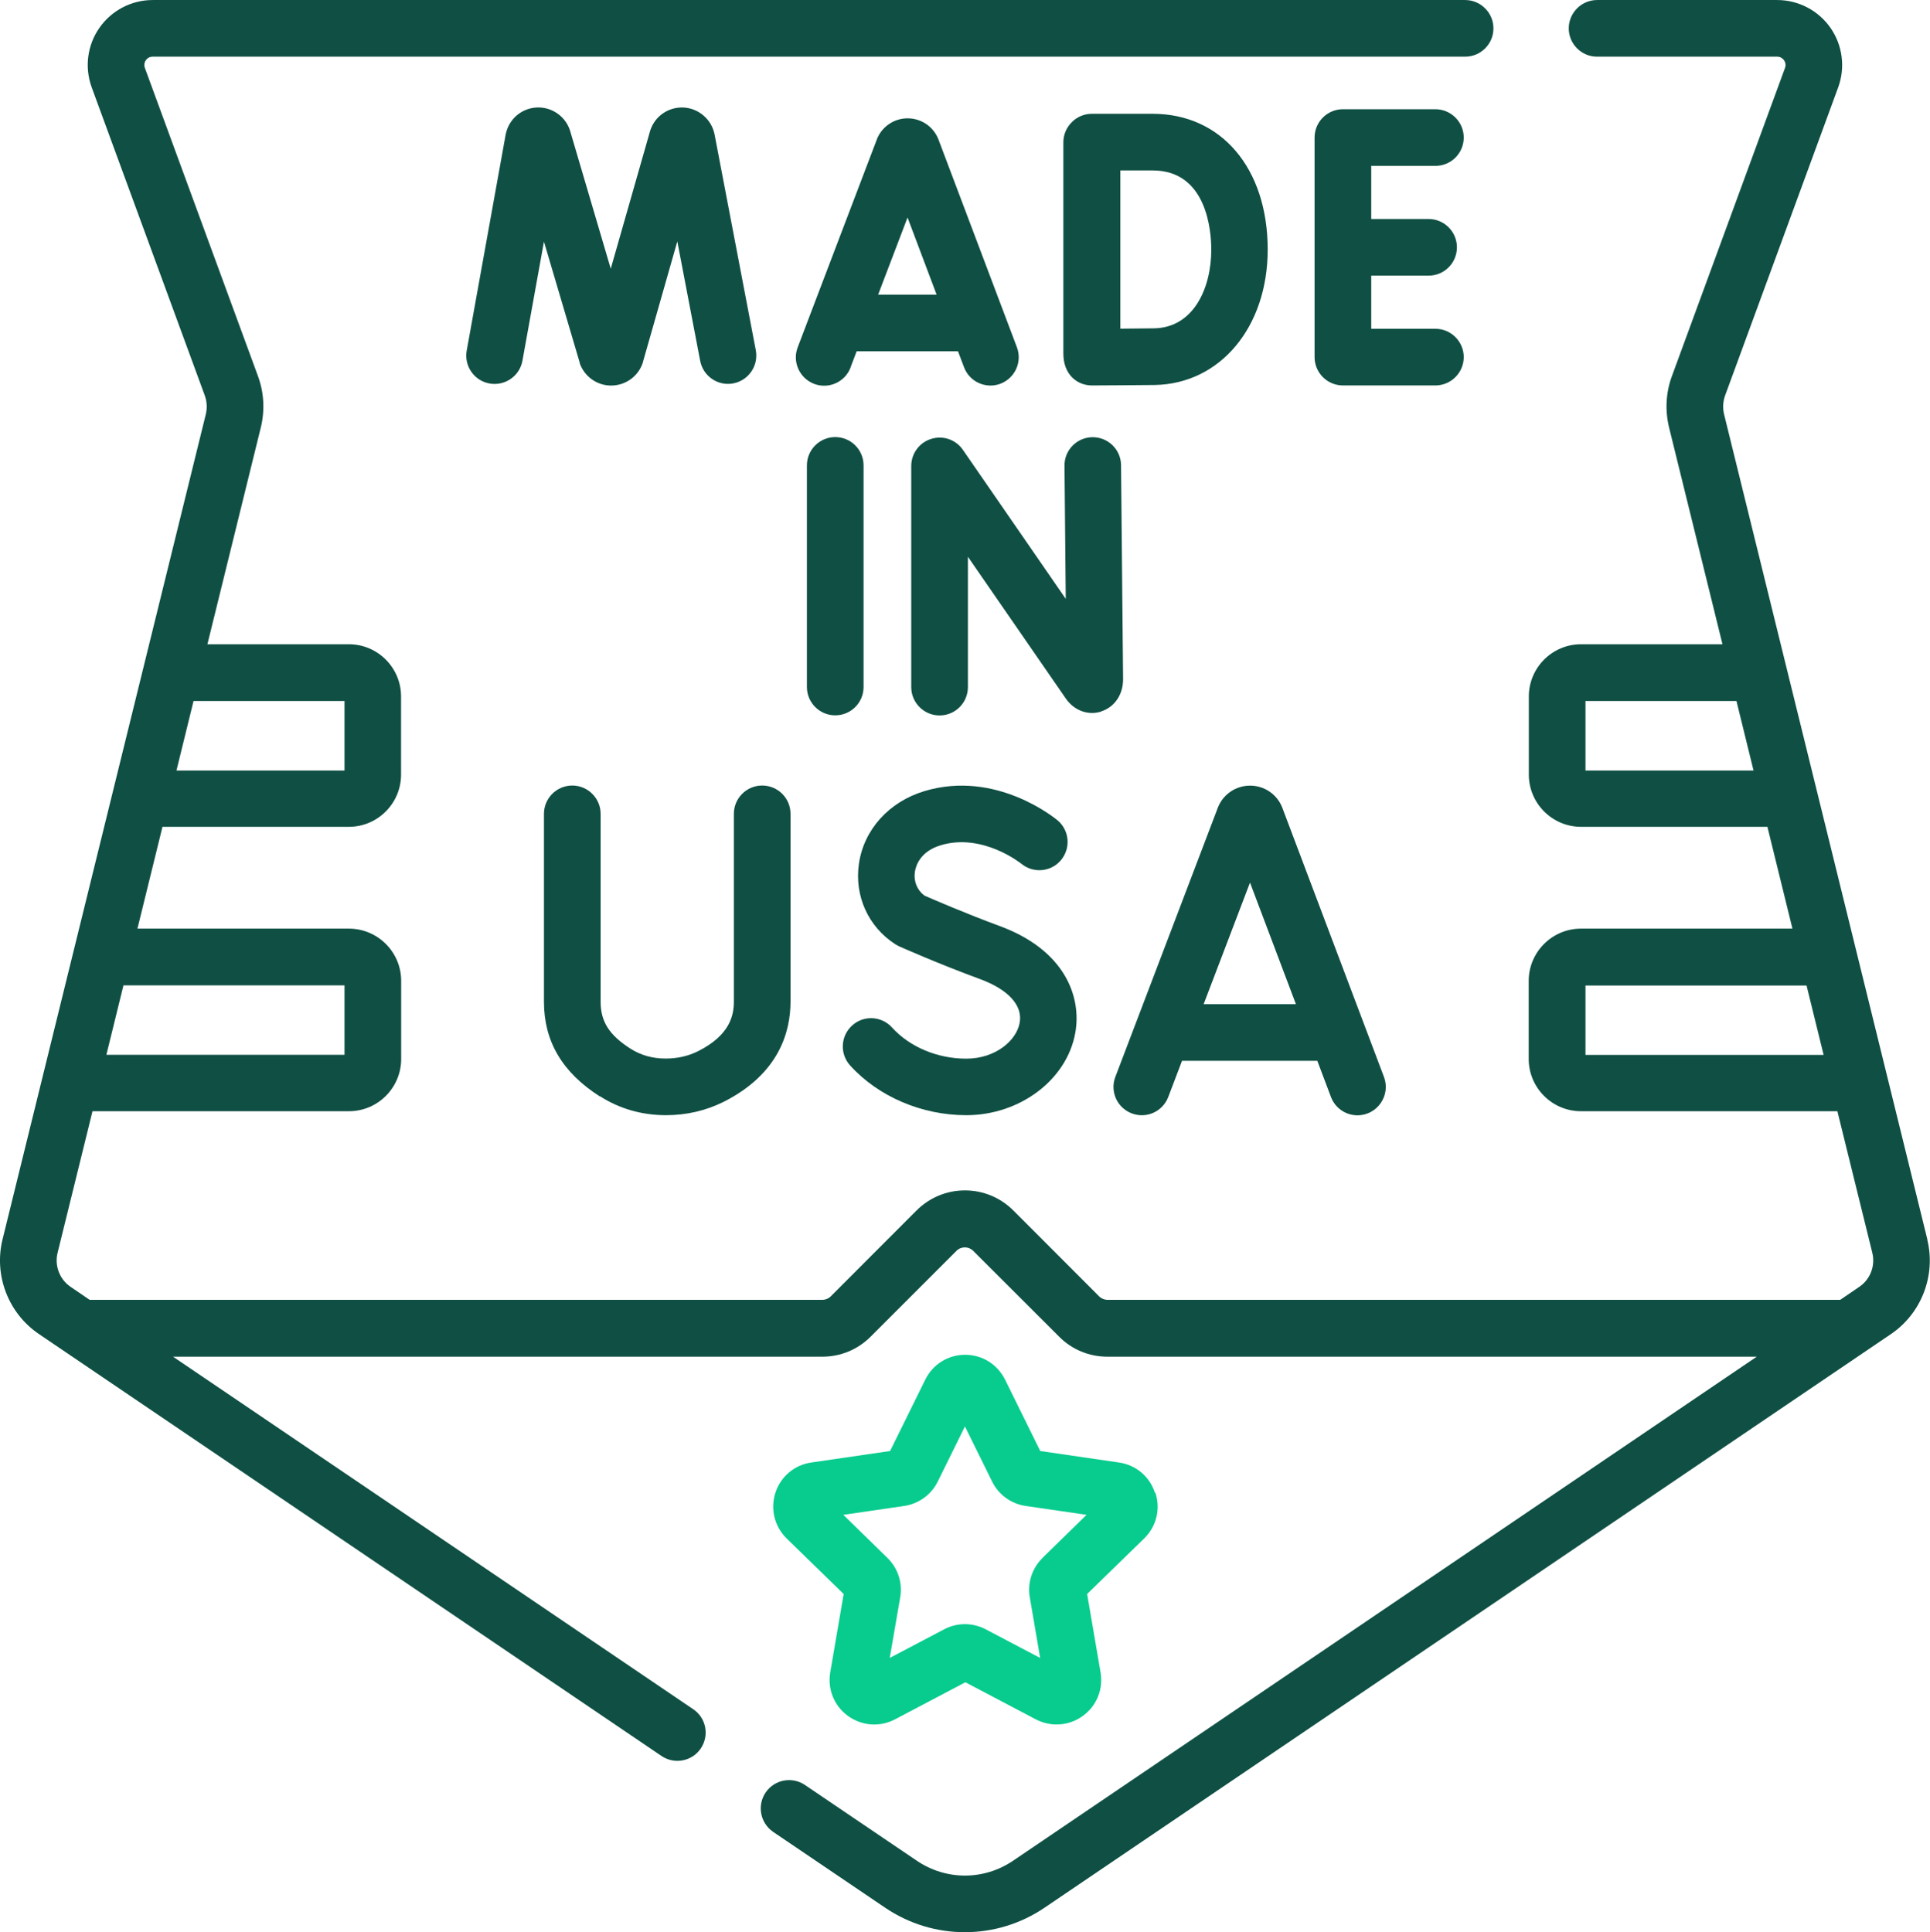
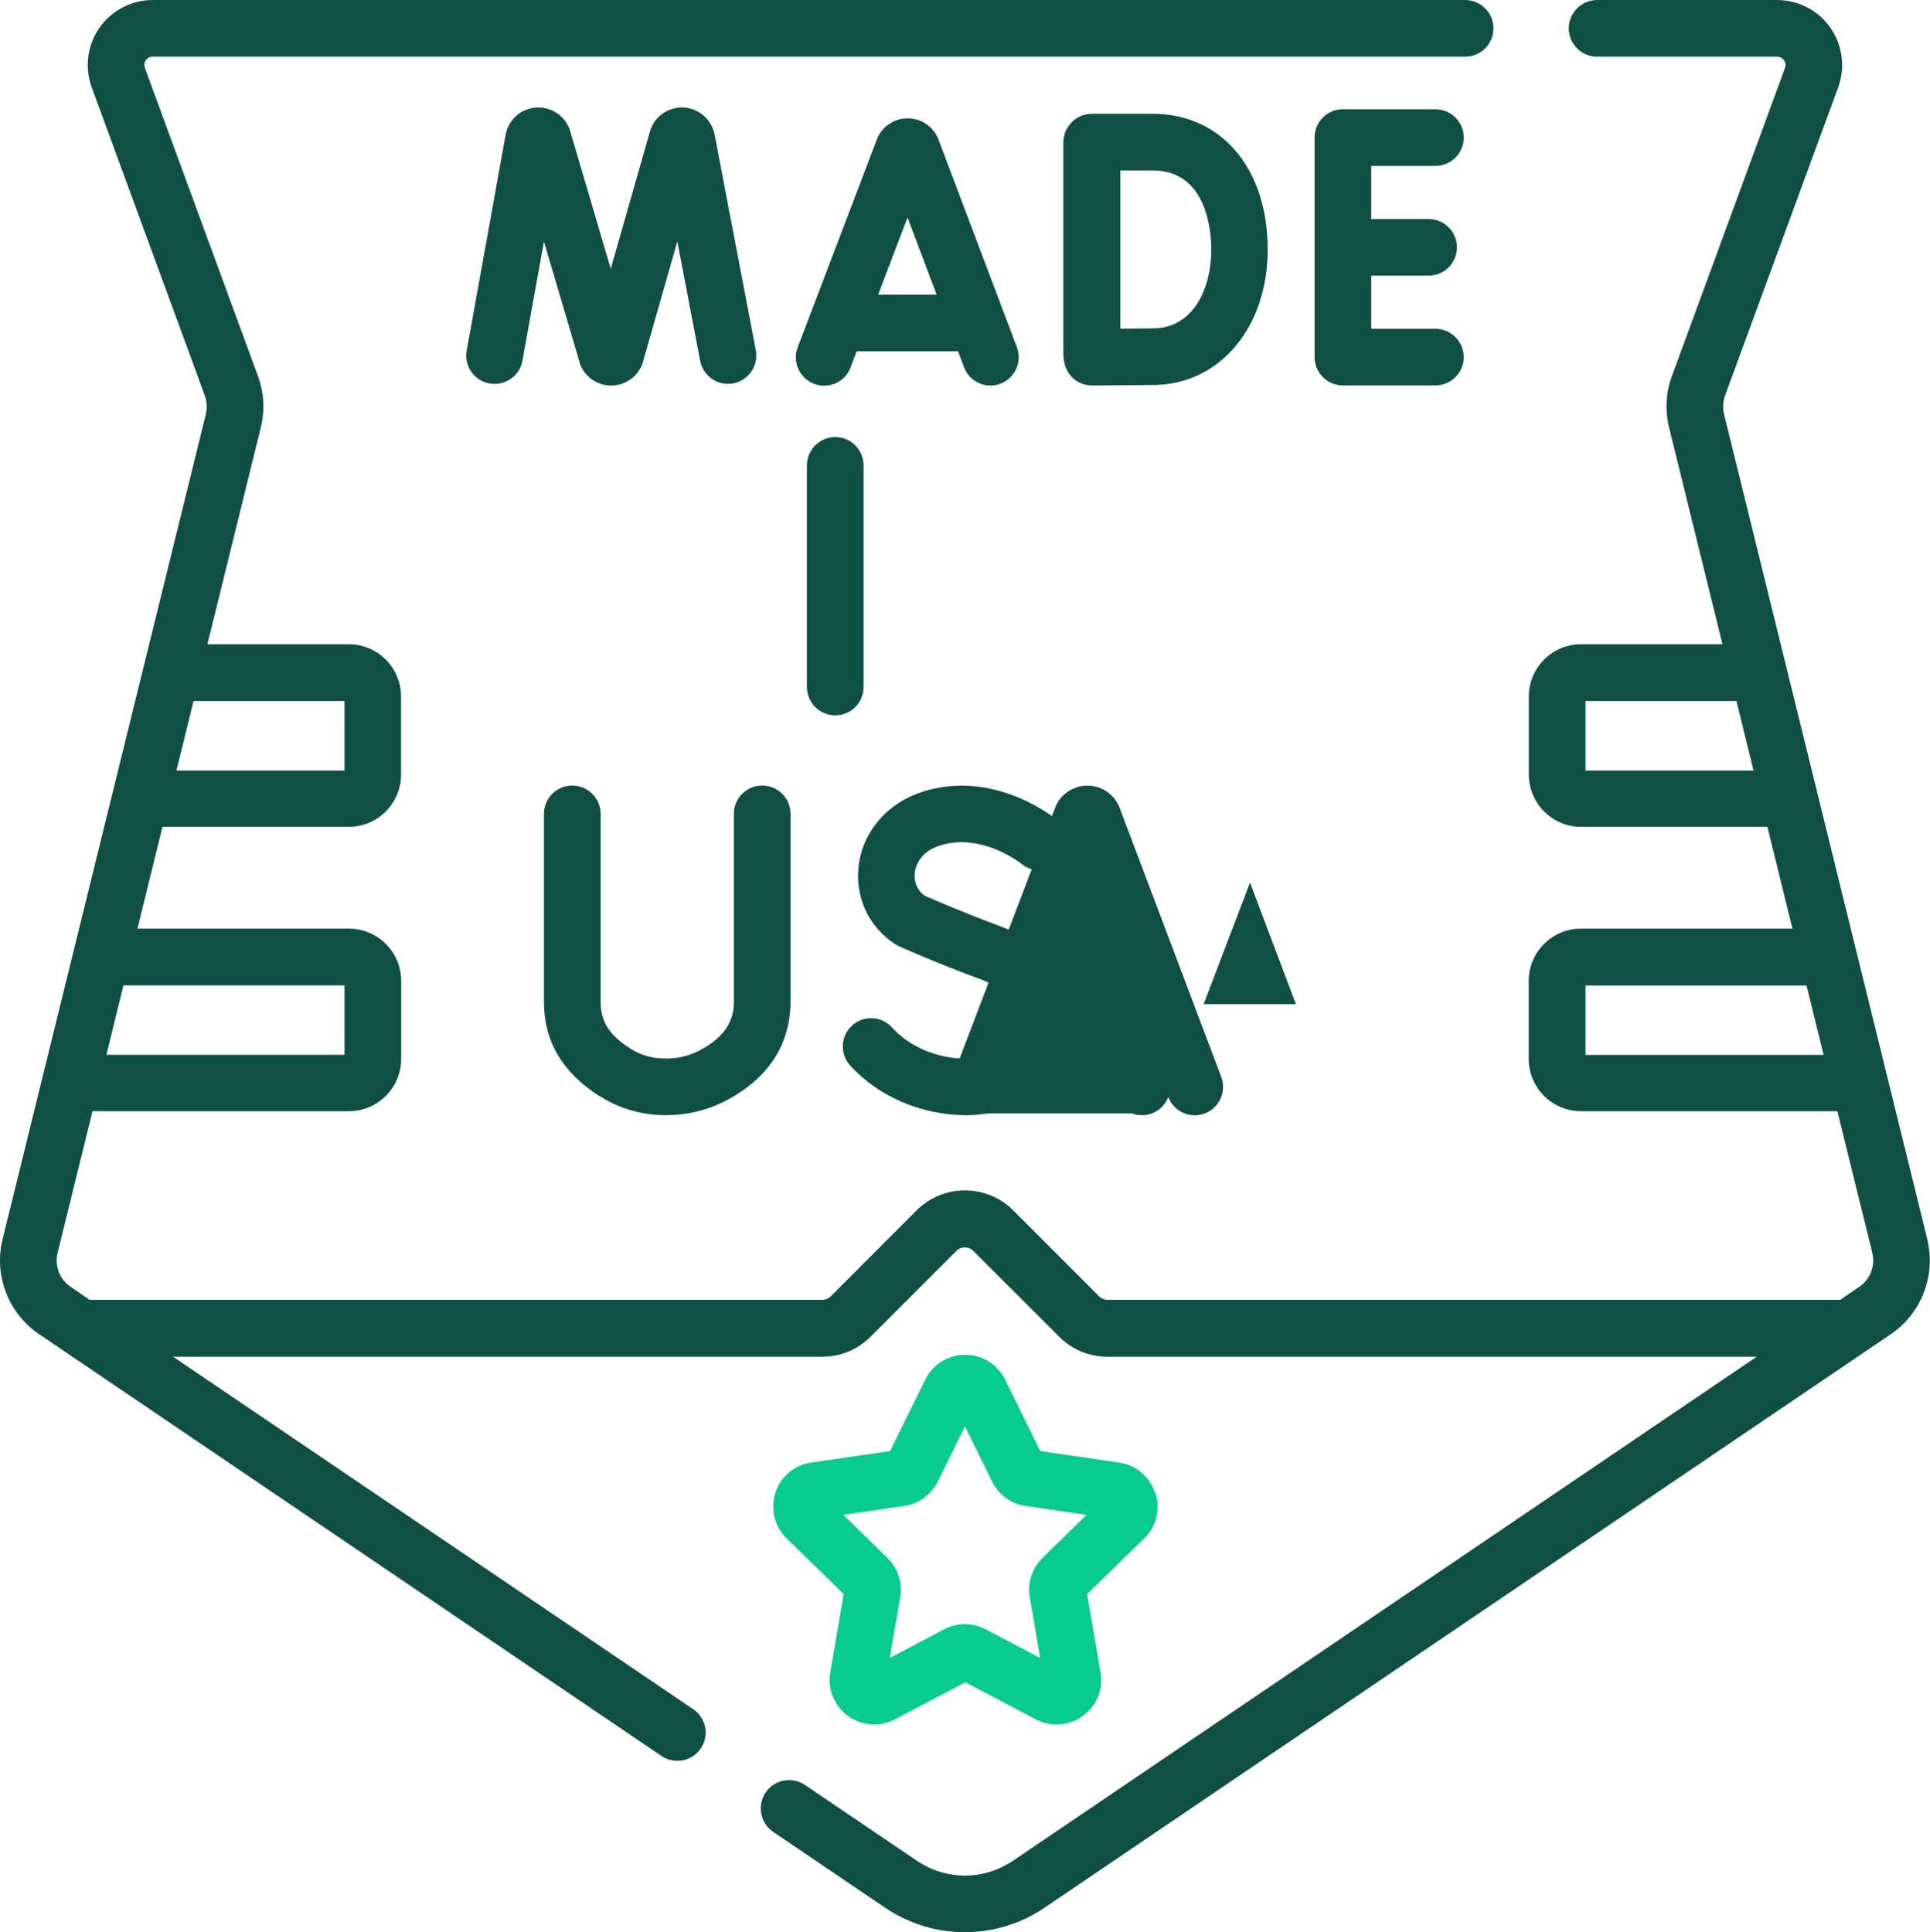
<svg xmlns="http://www.w3.org/2000/svg" xml:space="preserve" width="8.32mm" height="8.331mm" version="1.1" style="shape-rendering:geometricPrecision; text-rendering:geometricPrecision; image-rendering:optimizeQuality; fill-rule:evenodd; clip-rule:evenodd" viewBox="0 0 169.63 169.83" enable-background="new 0 0 512 512">
  <defs>
    <style type="text/css">
   
    .fil1 {fill:#08CC8E;fill-rule:nonzero}
    .fil0 {fill:#105044;fill-rule:nonzero}
   
  </style>
  </defs>
  <g id="_002-made-in-usa.svg">
    <g id="_002-made-in-usa.svg_1">
      <g>
        <path class="fil0" d="M74.76 32.27l0.53 -1.4 8.91 0 0.53 1.4c0.48,1.29 1.92,1.93 3.2,1.45 1.28,-0.49 1.93,-1.92 1.45,-3.2 0,0 -6.91,-18.31 -6.92,-18.33 -0.45,-1.09 -1.5,-1.8 -2.69,-1.8l-0 0c-1.18,0 -2.24,0.71 -2.69,1.81 -0.01,0.02 -0.02,0.04 -0.02,0.06l-6.95 18.26c-0.49,1.28 0.16,2.72 1.44,3.21 1.28,0.49 2.72,-0.15 3.21,-1.44zm5.01 -13.15l2.55 6.77 -5.14 0 2.58 -6.77z" />
        <path class="fil0" d="M50.94 31.88c0.4,1.19 1.51,2 2.77,2l0.02 0c1.27,-0.01 2.38,-0.82 2.77,-2.02 0.01,-0.03 0.02,-0.06 0.02,-0.09l3.01 -10.56 2.01 10.5c0.26,1.35 1.56,2.24 2.91,1.98 1.35,-0.26 2.23,-1.56 1.98,-2.91l-3.63 -19c-0.27,-1.3 -1.38,-2.26 -2.7,-2.34 -1.34,-0.07 -2.54,0.75 -2.95,2.02 -0.01,0.03 -3.47,12.15 -3.47,12.15 0,0 -3.58,-12.15 -3.59,-12.18 -0.42,-1.26 -1.65,-2.08 -2.97,-1.99 -1.33,0.09 -2.43,1.06 -2.68,2.4l-3.42 18.97c-0.24,1.35 0.65,2.65 2.01,2.89 1.35,0.24 2.65,-0.65 2.89,-2.01l1.89 -10.46c0,0 3.14,10.63 3.15,10.66l0 0z" />
        <path class="fil0" d="M126.16 14.57c1.37,0 2.49,-1.11 2.49,-2.49 0,-1.37 -1.12,-2.49 -2.49,-2.49l-8.13 0c-1.37,0 -2.49,1.11 -2.49,2.49l0 19.3c0,1.37 1.11,2.49 2.49,2.49l8.13 0c1.37,0 2.49,-1.12 2.49,-2.49 0,-1.37 -1.12,-2.49 -2.49,-2.49l-5.64 0 0 -4.67 5.04 0c1.37,0 2.49,-1.11 2.49,-2.49 0,-1.37 -1.11,-2.49 -2.49,-2.49l-5.04 0 0 -4.67 5.64 0z" />
        <path class="fil0" d="M95.97 33.87c0,0 4.01,-0.02 5.53,-0.04 5.75,-0.1 9.92,-5.1 9.92,-11.9 0,-7.14 -4.07,-11.94 -10.12,-11.94l-5.33 0c-0.69,0 -1.32,0.28 -1.77,0.74 -0.45,0.45 -0.74,1.07 -0.74,1.77l0 18.57c0,1.82 1.19,2.8 2.51,2.8l0 0zm2.49 -18.9l2.85 0c4.77,0 5.15,5.33 5.15,6.96 0,3.4 -1.56,6.86 -5.03,6.92 -0.68,0.01 -1.87,0.02 -2.96,0.03l0 -13.91z" />
-         <path class="fil0" d="M96.77 62.53c1.18,-0.37 1.94,-1.47 1.94,-2.83l-0.18 -18.82c-0.01,-1.37 -1.13,-2.46 -2.49,-2.46 -0.01,0 -0.02,0 -0.02,0 -1.37,0.01 -2.48,1.14 -2.46,2.51l0.11 11.7 -9.04 -13.1c-0.62,-0.9 -1.75,-1.29 -2.79,-0.96 -1.04,0.32 -1.75,1.29 -1.75,2.38l0 19.44c0,1.37 1.12,2.49 2.49,2.49 1.37,0 2.49,-1.11 2.49,-2.49l0 -11.46 8.61 12.47c0.73,1.05 1.95,1.5 3.1,1.14l0 0z" />
        <path class="fil0" d="M73.41 62.87c1.37,0 2.49,-1.11 2.49,-2.49l0 -19.48c0,-1.37 -1.11,-2.49 -2.49,-2.49 -1.37,0 -2.49,1.11 -2.49,2.49l0 19.48c0,1.37 1.11,2.49 2.49,2.49z" />
-         <path class="fil0" d="M99.47 97.86c1.28,0.49 2.72,-0.15 3.21,-1.44l1.21 -3.18 11.89 0 1.2 3.18c0.38,1 1.32,1.61 2.33,1.61 1.73,0 2.94,-1.74 2.33,-3.37 0,0 -8.95,-23.71 -8.96,-23.73 -0.47,-1.14 -1.57,-1.88 -2.81,-1.88 -1.24,0 -2.34,0.74 -2.81,1.88 -0.01,0.02 -9.03,23.72 -9.03,23.72 -0.49,1.28 0.15,2.72 1.44,3.21l0 0zm10.39 -20.3l4.04 10.7 -8.11 0 4.08 -10.7z" />
+         <path class="fil0" d="M99.47 97.86c1.28,0.49 2.72,-0.15 3.21,-1.44c0.38,1 1.32,1.61 2.33,1.61 1.73,0 2.94,-1.74 2.33,-3.37 0,0 -8.95,-23.71 -8.96,-23.73 -0.47,-1.14 -1.57,-1.88 -2.81,-1.88 -1.24,0 -2.34,0.74 -2.81,1.88 -0.01,0.02 -9.03,23.72 -9.03,23.72 -0.49,1.28 0.15,2.72 1.44,3.21l0 0zm10.39 -20.3l4.04 10.7 -8.11 0 4.08 -10.7z" />
        <path class="fil0" d="M84.92 98.02c4.73,0 8.86,-3.12 9.59,-7.25 0.56,-3.14 -0.89,-7.26 -6.65,-9.38 -3.03,-1.12 -5.85,-2.34 -6.62,-2.68 -0.64,-0.49 -0.95,-1.25 -0.83,-2.08 0.08,-0.52 0.45,-1.79 2.27,-2.34 3.66,-1.1 7,1.56 7.08,1.62 1.05,0.87 2.61,0.74 3.49,-0.31 0.88,-1.05 0.75,-2.62 -0.3,-3.5 -0.22,-0.18 -5.41,-4.46 -11.7,-2.57 -3.12,0.94 -5.33,3.39 -5.76,6.4 -0.4,2.81 0.81,5.51 3.18,7.05 0.11,0.07 0.23,0.13 0.34,0.19 0.14,0.06 3.43,1.53 7.14,2.89 2.48,0.92 3.75,2.31 3.47,3.84 -0.28,1.55 -2.11,3.15 -4.7,3.15 -2.53,0 -4.97,-1.03 -6.52,-2.74 -0.92,-1.02 -2.5,-1.1 -3.51,-0.17 -1.02,0.92 -1.09,2.5 -0.17,3.51 2.48,2.74 6.3,4.37 10.21,4.37l0 0z" />
        <path class="fil0" d="M52.74 96.36c1.72,1.1 3.66,1.65 5.76,1.66l0.02 0c1.82,0 3.52,-0.4 5.07,-1.17 4.87,-2.45 5.89,-6.15 5.89,-8.82l0 -16.5c0,-1.37 -1.11,-2.49 -2.49,-2.49 -1.37,0 -2.49,1.11 -2.49,2.49l0 16.5c0,1.2 -0.33,2.95 -3.16,4.37 -0.84,0.42 -1.8,0.64 -2.83,0.64 -0,0 -0.01,0 -0.01,0 -1.16,-0 -2.17,-0.29 -3.09,-0.87 -1.86,-1.19 -2.62,-2.38 -2.62,-4.12l0 -16.52c0,-1.37 -1.12,-2.49 -2.49,-2.49 -1.37,0 -2.49,1.11 -2.49,2.49l0 16.52c0,3.48 1.61,6.21 4.91,8.32z" />
        <path class="fil0" d="M169.4 108.95l-17.87 -72.55c-0.13,-0.54 -0.1,-1.11 0.09,-1.64l9.94 -27.09c0.64,-1.75 0.39,-3.71 -0.68,-5.24 -1.07,-1.53 -2.82,-2.44 -4.68,-2.44l-15.83 0c-1.37,0 -2.49,1.12 -2.49,2.49 0,1.37 1.11,2.49 2.49,2.49l15.83 0c0.33,0 0.52,0.2 0.6,0.31 0.08,0.12 0.2,0.36 0.09,0.67l-9.94 27.09c-0.54,1.46 -0.62,3.03 -0.25,4.54l4.69 19.04 -12.43 0c-2.53,0 -4.59,2.06 -4.59,4.59l0 6.87c0,2.53 2.06,4.59 4.59,4.59l16.38 0 2.2 8.95 -18.59 0c-2.53,0 -4.59,2.06 -4.59,4.59l0 6.87c0,2.53 2.06,4.59 4.59,4.59l22.54 0 3.07 12.45c0.28,1.14 -0.18,2.34 -1.15,2.99l-1.67 1.14 -64.4 0c-0.27,0 -0.54,-0.11 -0.73,-0.3l-7.55 -7.56c-1.14,-1.13 -2.64,-1.76 -4.25,-1.76 -1.61,0 -3.11,0.63 -4.25,1.76l-7.55 7.56c-0.19,0.19 -0.46,0.3 -0.73,0.3l-64.4 0 -1.67 -1.14c-0.97,-0.65 -1.43,-1.86 -1.15,-2.99l3.07 -12.45 22.54 0c2.53,0 4.59,-2.06 4.59,-4.59l0 -6.87c0,-2.53 -2.06,-4.59 -4.59,-4.59l-18.59 0 2.2 -8.95 16.38 0c2.53,0 4.59,-2.06 4.59,-4.59l0 -6.87c0,-2.53 -2.06,-4.59 -4.59,-4.59l-12.43 0 4.69 -19.04c0.37,-1.51 0.29,-3.08 -0.25,-4.54l-9.94 -27.09c-0.11,-0.31 0.01,-0.56 0.09,-0.67 0.08,-0.12 0.27,-0.31 0.6,-0.31l115.35 0c1.37,0 2.49,-1.11 2.49,-2.49 0,-1.37 -1.12,-2.49 -2.49,-2.49l-115.35 0c-1.86,0 -3.61,0.91 -4.68,2.44 -1.07,1.53 -1.32,3.48 -0.68,5.24l9.94 27.09c0.19,0.53 0.22,1.09 0.09,1.64l-17.87 72.55c-0.77,3.15 0.51,6.48 3.19,8.3l54.73 37.1c1.14,0.77 2.69,0.47 3.45,-0.66 0.77,-1.14 0.48,-2.68 -0.66,-3.45l-45.72 -30.99 57.06 0c1.6,0 3.11,-0.62 4.25,-1.76l7.55 -7.55c0.4,-0.4 1.06,-0.4 1.46,0l7.56 7.55c1.13,1.14 2.64,1.76 4.25,1.76l57.06 0 -65.35 44.3c-2.58,1.75 -5.9,1.75 -8.48,0l-9.82 -6.65c-1.14,-0.77 -2.68,-0.48 -3.46,0.66 -0.77,1.14 -0.47,2.68 0.66,3.46l9.82 6.65c2.13,1.45 4.58,2.17 7.03,2.17 2.45,0 4.9,-0.72 7.03,-2.17l74.37 -50.41c2.68,-1.82 3.96,-5.15 3.19,-8.3l0 0zm-139.12 -22.34l0 6.1 -20.93 0 1.5 -6.1 19.43 0zm0 -25l0 6.11 -14.77 0 1.5 -6.11 13.27 0zm109.07 6.11l0 -6.11 13.27 0 1.5 6.11 -14.77 0zm0 25l0 -6.1 19.43 0 1.5 6.1 -20.93 0z" />
        <path class="fil1" d="M101.51 131.21c-0.46,-1.43 -1.68,-2.45 -3.16,-2.66l-6.92 -1.01 -3.09 -6.27c-0.67,-1.35 -2.01,-2.19 -3.51,-2.19 -1.5,0 -2.85,0.84 -3.51,2.19l-3.09 6.27 -6.92 1.01c-1.49,0.21 -2.7,1.24 -3.16,2.66 -0.46,1.43 -0.08,2.97 0.99,4.02l5.01 4.88 -1.18 6.89c-0.25,1.48 0.34,2.95 1.56,3.83 1.22,0.88 2.8,1 4.13,0.3l6.19 -3.26 6.19 3.26c0.58,0.3 1.2,0.45 1.83,0.45 0.81,0 1.61,-0.25 2.3,-0.75 1.22,-0.88 1.81,-2.35 1.56,-3.83l-1.18 -6.89 5.01 -4.88c1.08,-1.05 1.46,-2.59 0.99,-4.02l0 0zm-9.87 5.72c-0.93,0.9 -1.35,2.2 -1.13,3.47l0.91 5.33 -4.79 -2.52c-0.57,-0.3 -1.2,-0.45 -1.82,-0.45 -0.63,0 -1.25,0.15 -1.82,0.45l-4.79 2.52 0.92 -5.33c0.22,-1.27 -0.2,-2.57 -1.13,-3.47l-3.87 -3.78 5.35 -0.78c1.28,-0.19 2.38,-0.99 2.95,-2.14l2.39 -4.85 2.39 4.85c0.57,1.16 1.68,1.96 2.95,2.14l5.35 0.78 -3.87 3.78z" />
      </g>
    </g>
  </g>
</svg>